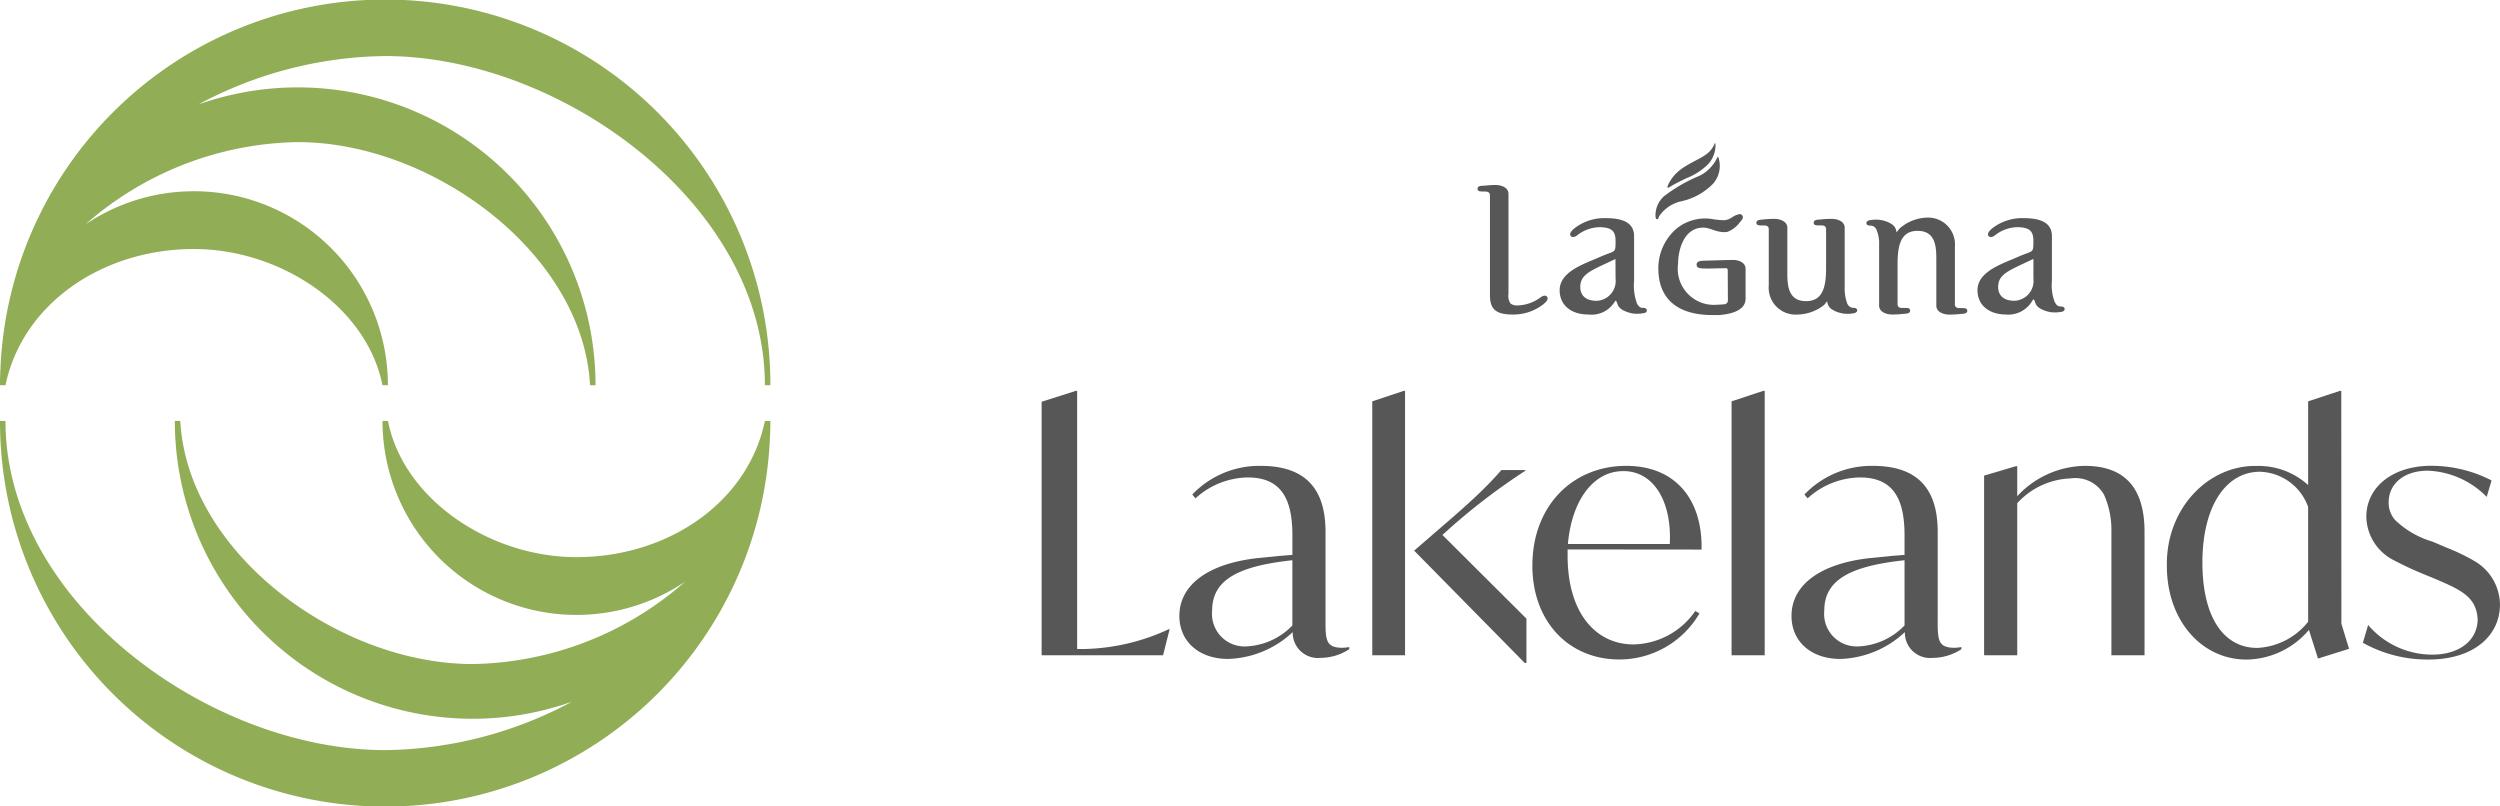
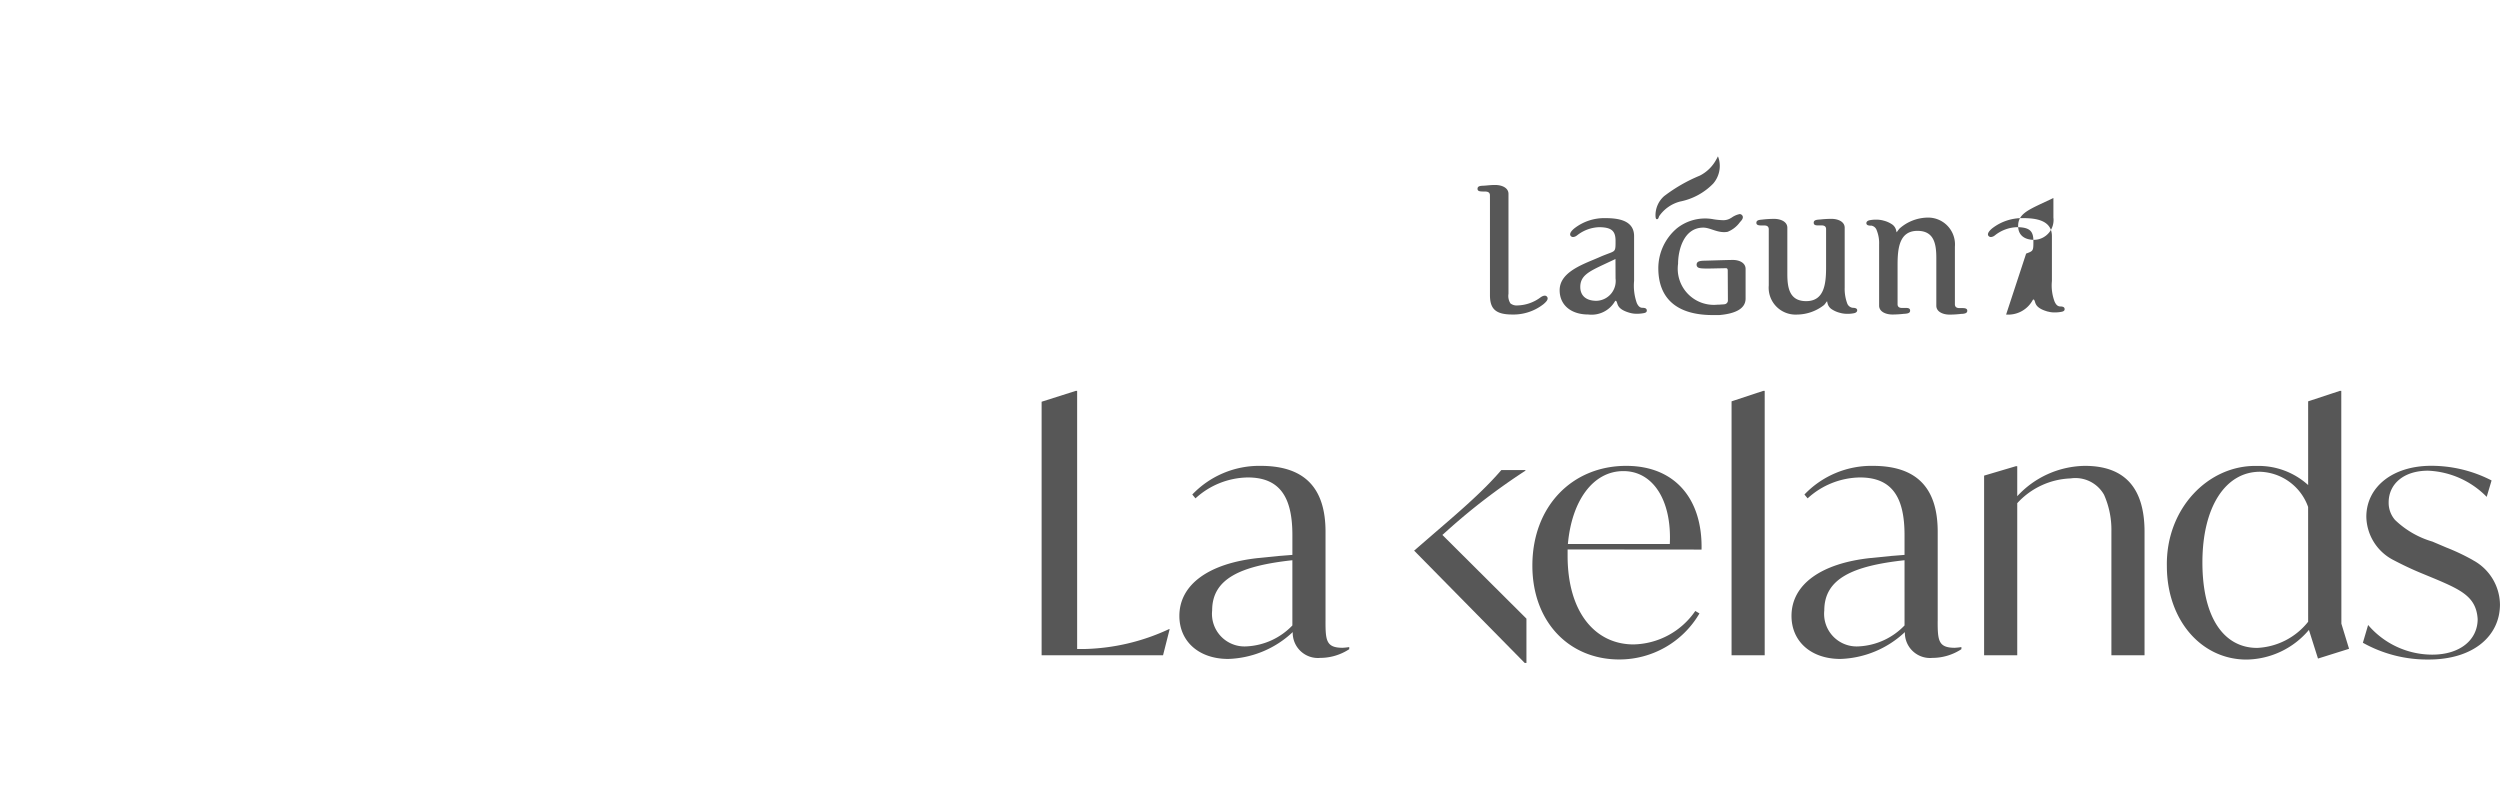
<svg xmlns="http://www.w3.org/2000/svg" id="BanyanLogo-color" width="156.994" height="50.624" viewBox="0 0 156.994 50.624">
  <g id="Group_29" data-name="Group 29">
    <g id="BanyanLogomark-green">
-       <path id="Path_3" data-name="Path 3" d="M12.182,15.638c5.445,0,10.863,3.628,11.836,8.551h.344a12.182,12.182,0,0,0-18.99-10.1A20.66,20.66,0,0,1,18.7,8.924c8.443,0,17.916,6.987,18.356,15.265H37.4A18.7,18.7,0,0,0,12.467,6.557,25.369,25.369,0,0,1,24.19,3.52c10.969,0,23.845,9.253,23.845,20.669h.345A24.186,24.186,0,0,0,.026,23.226c-.017.319-.024.64-.024.963H.346c1.081-5.145,6.108-8.551,11.836-8.551" transform="translate(-0.002)" fill="#91ae56" />
-       <path id="Path_4" data-name="Path 4" d="M36.2,74.267c-5.445,0-10.863-3.628-11.836-8.551h-.344a12.182,12.182,0,0,0,18.99,10.1,20.66,20.66,0,0,1-13.33,5.164c-8.443,0-17.916-6.987-18.356-15.265h-.345A18.7,18.7,0,0,0,35.913,83.347,25.369,25.369,0,0,1,24.19,86.385C13.221,86.385.345,77.131.345,65.716H0a24.186,24.186,0,0,0,48.354.963c.017-.319.024-.64.024-.963h-.344c-1.08,5.145-6.108,8.551-11.836,8.551" transform="translate(0 -39.28)" fill="#91ae56" />
-     </g>
+       </g>
    <path id="Path_5" data-name="Path 5" d="M165.248,77.228h-.417V61.018h-.086L162.6,61.7V77.623h7.625l.416-1.643h-.044a13.228,13.228,0,0,1-5.345,1.249" transform="translate(-97.189 -36.472)" fill="#575757" />
    <path id="Path_6" data-name="Path 6" d="M193.287,82.473V76.865c0-2.8-1.358-4.14-4.074-4.14a5.813,5.813,0,0,0-4.293,1.8l.2.241a4.969,4.969,0,0,1,3.286-1.313c2.037,0,2.8,1.27,2.8,3.614v1.249l-.832.066-1.315.132c-3.067.329-4.95,1.642-4.95,3.636,0,1.6,1.227,2.7,3.066,2.7a6.189,6.189,0,0,0,4.052-1.686,1.582,1.582,0,0,0,1.73,1.62,3.33,3.33,0,0,0,1.819-.547v-.132a3.811,3.811,0,0,1-.417.044c-1.029,0-1.073-.461-1.073-1.665m-2.081.263a4.269,4.269,0,0,1-2.891,1.315,2.044,2.044,0,0,1-2.147-2.256c0-1.993,1.774-2.8,5.038-3.155Z" transform="translate(-110.047 -43.47)" fill="#575757" />
    <path id="Path_7" data-name="Path 7" d="M222.925,77.1a39.554,39.554,0,0,1,4.82-3.681V73.38h-1.512q-.625.722-1.381,1.445c-.5.483-1.227,1.139-2.169,1.949l-1.927,1.665,6.944,7.053h.109V82.711l-5.279-5.257Z" transform="translate(-131.952 -43.861)" fill="#575757" />
-     <path id="Path_8" data-name="Path 8" d="M214.221,61.673V77.621h2.059V61.015h-.088Z" transform="translate(-128.046 -36.47)" fill="#575757" />
    <path id="Path_9" data-name="Path 9" d="M249.839,77.982c.067-3.176-1.665-5.257-4.731-5.257-3.373,0-5.893,2.52-5.893,6.266,0,3.526,2.3,5.892,5.455,5.892a5.823,5.823,0,0,0,5.038-2.891l-.262-.154a4.819,4.819,0,0,1-3.878,2.1c-2.388,0-4.14-1.993-4.14-5.564v-.4Zm-4.906-4.928c1.862,0,3.045,1.84,2.913,4.579h-6.4c.241-2.717,1.577-4.579,3.483-4.579" transform="translate(-142.986 -43.47)" fill="#575757" />
    <path id="Path_10" data-name="Path 10" d="M270.309,61.673V77.621h2.081V61.015H272.3Z" transform="translate(-161.571 -36.47)" fill="#575757" />
    <path id="Path_11" data-name="Path 11" d="M288.851,82.473V76.865c0-2.8-1.358-4.14-4.074-4.14a5.817,5.817,0,0,0-4.295,1.8l.2.241a4.964,4.964,0,0,1,3.286-1.313c2.037,0,2.8,1.27,2.8,3.614v1.249l-.833.066-1.313.132c-3.067.329-4.952,1.642-4.952,3.636,0,1.6,1.227,2.7,3.068,2.7a6.189,6.189,0,0,0,4.052-1.686,1.581,1.581,0,0,0,1.73,1.62,3.33,3.33,0,0,0,1.819-.547v-.132a3.811,3.811,0,0,1-.417.044c-1.029,0-1.073-.461-1.073-1.665m-2.081.263a4.271,4.271,0,0,1-2.892,1.315,2.044,2.044,0,0,1-2.147-2.256c0-1.993,1.775-2.8,5.039-3.155Z" transform="translate(-167.168 -43.47)" fill="#575757" />
    <path id="Path_12" data-name="Path 12" d="M316.064,72.725a5.878,5.878,0,0,0-4.25,1.906V72.747h-.088l-1.993.591V84.62h2.081V75.069a4.77,4.77,0,0,1,3.352-1.556,2.063,2.063,0,0,1,2.1,1.029,5.42,5.42,0,0,1,.461,2.278v7.8h2.081V76.865q0-4.139-3.746-4.14" transform="translate(-185.136 -43.47)" fill="#575757" />
    <path id="Path_13" data-name="Path 13" d="M349.217,61.017h-.088l-1.993.658v5.257a4.628,4.628,0,0,0-3.22-1.2c-3.045-.066-5.718,2.673-5.652,6.287,0,3.4,2.169,5.872,5,5.872a5.211,5.211,0,0,0,3.921-1.863l.569,1.8,1.951-.613-.482-1.578Zm-2.081,14.5a4.339,4.339,0,0,1-3.2,1.642c-2.081,0-3.44-1.884-3.44-5.367s1.446-5.695,3.615-5.695a3.316,3.316,0,0,1,3.023,2.211Z" transform="translate(-202.19 -36.472)" fill="#575757" />
    <path id="Path_14" data-name="Path 14" d="M375.769,78.64a13.309,13.309,0,0,0-1.664-.788l-.877-.373a5.677,5.677,0,0,1-2.343-1.358,1.639,1.639,0,0,1-.4-1.1c0-1.139.92-1.993,2.476-1.993a5.471,5.471,0,0,1,3.68,1.644l.307-1.03a8.25,8.25,0,0,0-3.789-.921c-2.454,0-4.076,1.358-4.076,3.2a3.121,3.121,0,0,0,1.666,2.7c.459.241,1.029.526,1.708.81l.9.372c1.71.722,2.629,1.161,2.717,2.542,0,1.315-1.117,2.235-2.849,2.235a5.3,5.3,0,0,1-4.03-1.863l-.329,1.117a8.268,8.268,0,0,0,4.141,1.052c2.782,0,4.468-1.467,4.468-3.46a3.205,3.205,0,0,0-1.708-2.783" transform="translate(-220.483 -43.47)" fill="#575757" />
    <path id="Path_15" data-name="Path 15" d="M247.9,40.006a1.527,1.527,0,0,0,.422.051,2.279,2.279,0,0,0,.413-.038c.077-.014.22-.043.2-.19-.012-.1-.1-.146-.267-.146-.189,0-.283-.142-.356-.291a3.265,3.265,0,0,1-.174-1.4V35.181c0-1.013-1.035-1.13-1.814-1.13a3.049,3.049,0,0,0-1.946.65c-.166.14-.252.262-.256.36a.144.144,0,0,0,.045.118.191.191,0,0,0,.139.059.447.447,0,0,0,.245-.1l.024-.018a2.347,2.347,0,0,1,1.371-.5h.051c.73.019.977.238.977.865s0,.625-.456.794c-.129.05-.294.11-.5.2-.126.056-.261.112-.4.171-.96.4-2.155.893-2.155,1.928,0,.926.708,1.525,1.8,1.525a1.7,1.7,0,0,0,1.675-.831l.011-.015,0,0a.035.035,0,0,1,.033-.014c.035,0,.052.033.08.109.006.013.008.029.016.045.052.167.133.419.81.607Zm-.926-2.163a1.246,1.246,0,0,1-1.2,1.4c-.644,0-1.015-.317-1.015-.87,0-.716.549-.974,1.545-1.443l.665-.312Z" transform="translate(-145.521 -20.353)" fill="#575757" />
-     <path id="Path_16" data-name="Path 16" d="M310.494,40.106a1.749,1.749,0,0,0,1.677-.919l.01-.012,0,0a.035.035,0,0,1,.033-.013c.035,0,.052.033.08.107.006.014.01.031.014.045.053.167.133.418.809.607l.014,0a1.487,1.487,0,0,0,.42.052,2.338,2.338,0,0,0,.416-.038c.074-.016.218-.044.2-.191-.012-.1-.1-.146-.267-.146-.189,0-.283-.142-.356-.29A2.879,2.879,0,0,1,313.37,38V35.182c0-1.013-1.034-1.131-1.814-1.131a3.054,3.054,0,0,0-1.946.65c-.165.14-.251.261-.256.361a.147.147,0,0,0,.045.118.193.193,0,0,0,.139.058.448.448,0,0,0,.245-.1l.024-.019a2.346,2.346,0,0,1,1.371-.5h.052c.731.019.977.237.977.865s0,.625-.456.794c-.13.049-.294.109-.5.2-.126.055-.261.112-.4.171-.96.4-2.155.893-2.155,1.929,0,.926.708,1.525,1.8,1.525m1.048-3.179.665-.312v1.228a1.246,1.246,0,0,1-1.2,1.4c-.645,0-1.015-.317-1.015-.87,0-.716.551-.973,1.545-1.443" transform="translate(-184.515 -20.353)" fill="#575757" />
+     <path id="Path_16" data-name="Path 16" d="M310.494,40.106a1.749,1.749,0,0,0,1.677-.919l.01-.012,0,0a.035.035,0,0,1,.033-.013c.035,0,.052.033.08.107.006.014.01.031.014.045.053.167.133.418.809.607l.014,0a1.487,1.487,0,0,0,.42.052,2.338,2.338,0,0,0,.416-.038c.074-.016.218-.044.2-.191-.012-.1-.1-.146-.267-.146-.189,0-.283-.142-.356-.29A2.879,2.879,0,0,1,313.37,38V35.182c0-1.013-1.034-1.131-1.814-1.131a3.054,3.054,0,0,0-1.946.65c-.165.14-.251.261-.256.361a.147.147,0,0,0,.045.118.193.193,0,0,0,.139.058.448.448,0,0,0,.245-.1l.024-.019a2.346,2.346,0,0,1,1.371-.5h.052c.731.019.977.237.977.865s0,.625-.456.794m1.048-3.179.665-.312v1.228a1.246,1.246,0,0,1-1.2,1.4c-.645,0-1.015-.317-1.015-.87,0-.716.551-.973,1.545-1.443" transform="translate(-184.515 -20.353)" fill="#575757" />
    <path id="Path_17" data-name="Path 17" d="M280.258,39.751h-.012a.426.426,0,0,1-.357-.289,2.641,2.641,0,0,1-.154-.988c0-.093,0-.76,0-1.51,0-.957,0-2.049,0-2.241,0-.386-.422-.559-.838-.559a6.69,6.69,0,0,0-.735.045l-.039,0c-.163.016-.333.032-.333.2s.174.167.279.167h.22c.276,0,.278.18.278.238v2.371c0,1.038-.1,2.147-1.251,2.147-1.038,0-1.182-.817-1.182-1.7V34.724c0-.386-.422-.559-.84-.559a6.773,6.773,0,0,0-.719.043l-.051.006c-.157.015-.335.032-.335.2s.2.166.373.166h.127q.278,0,.278.241c0,.049,0,3.525,0,3.525a1.688,1.688,0,0,0,1.772,1.829,2.779,2.779,0,0,0,1.7-.6,1.2,1.2,0,0,0,.111-.138,1.011,1.011,0,0,1,.078-.1.319.319,0,0,1,.01.043c0,.014.006.026.008.038l.008.029a.615.615,0,0,0,.23.368,1.675,1.675,0,0,0,.558.252l.023.006a1.163,1.163,0,0,0,.118.027,1.814,1.814,0,0,0,.331.029,2.042,2.042,0,0,0,.407-.039c.184-.04.2-.147.2-.179,0-.149-.178-.157-.273-.161" transform="translate(-163.893 -20.421)" fill="#575757" />
    <path id="Path_18" data-name="Path 18" d="M291.64,34.46h.012a.426.426,0,0,1,.357.289,2.156,2.156,0,0,1,.154.9c0,.091,0,.759,0,1.509,0,.959,0,2.136,0,2.327,0,.386.423.56.84.56a6.655,6.655,0,0,0,.735-.046l.039,0c.163-.016.333-.032.333-.2s-.174-.167-.278-.167H293.6c-.276,0-.278-.18-.278-.238V36.938c0-1.039.1-2.147,1.251-2.147,1.038,0,1.182.816,1.182,1.7v3c0,.386.42.56.838.56a6.4,6.4,0,0,0,.719-.045l.052,0c.157-.015.335-.032.335-.2s-.2-.166-.373-.166h-.125c-.186,0-.279-.082-.279-.241,0-.047,0-3.611,0-3.611a1.687,1.687,0,0,0-1.772-1.828,2.71,2.71,0,0,0-1.7.682,1.513,1.513,0,0,0-.112.139.973.973,0,0,1-.077.1.2.2,0,0,1-.01-.043c0-.014-.006-.027-.008-.038l-.008-.029A.627.627,0,0,0,293,34.4a1.667,1.667,0,0,0-.558-.252l-.023-.006a.913.913,0,0,0-.117-.027,1.748,1.748,0,0,0-.333-.028,2.044,2.044,0,0,0-.407.038c-.183.04-.2.147-.2.179,0,.149.178.157.272.161" transform="translate(-174.159 -20.294)" fill="#575757" />
    <path id="Path_19" data-name="Path 19" d="M260,34.347a3.286,3.286,0,0,0-1.13,2.465c0,1.931,1.184,2.951,3.425,2.951.113,0,.232,0,.355,0l.046,0c1.1-.094,1.655-.444,1.655-1.038v-.885c0-.068,0-.151,0-.249l0-.724c0-.391-.4-.566-.8-.566-.187,0-.815.018-1.272.032l-.462.013c-.3.006-.526.027-.541.231a.214.214,0,0,0,.05.163c.073.08.223.1.6.1.3,0,.57-.009.784-.014.177,0,.313-.007.386-.007h.045c.044.013.089.035.089.145l.01,1.906a.243.243,0,0,1-.228.215l-.074.008c-.119.006-.192.011-.239.017h-.01l-.1,0a2.267,2.267,0,0,1-2.478-2.567c0-.832.34-2.272,1.586-2.272.451,0,.919.37,1.523.264a1.744,1.744,0,0,0,.771-.6c.019-.021.034-.037.045-.05.058-.062.232-.25.088-.4a.194.194,0,0,0-.145-.064,1.294,1.294,0,0,0-.5.219l-.122.07a.886.886,0,0,1-.44.094,4.429,4.429,0,0,1-.562-.054,2.844,2.844,0,0,0-2.361.6" transform="translate(-154.732 -19.977)" fill="#575757" />
    <path id="Path_20" data-name="Path 20" d="M231.437,29.814h0v3.047l0,2.94c0,.883.383,1.211,1.415,1.211a3.058,3.058,0,0,0,1.947-.651c.176-.148.255-.256.26-.351a.169.169,0,0,0-.055-.133c-.076-.078-.218-.062-.377.049l-.01.006a2.508,2.508,0,0,1-1.44.509.629.629,0,0,1-.455-.128.864.864,0,0,1-.122-.6V29.436c0-.386-.419-.559-.838-.559-.179,0-.327.013-.473.026-.088.008-.175.016-.268.021h-.012c-.164.007-.353.017-.353.191s.175.169.42.175h.078c.25.007.281.141.281.241Z" transform="translate(-137.871 -17.261)" fill="#575757" />
-     <path id="Path_21" data-name="Path 21" d="M260.632,24.993c.3-.173.534-.282.908-.462a3.943,3.943,0,0,0,1.317-.86,1.758,1.758,0,0,0,.461-1.231c-.01-.059-.019-.093-.038-.088s-.024.04-.034.069a1.463,1.463,0,0,1-.569.671c-.391.279-.918.468-1.506.883a2.6,2.6,0,0,0-.833,1c-.041.115-.045.162-.017.173.046.021.219-.106.312-.16" transform="translate(-155.59 -13.361)" fill="#575757" />
    <path id="Path_22" data-name="Path 22" d="M258.547,28.362c.082-.017.085-.124.124-.194a2.3,2.3,0,0,1,1.31-.911,3.983,3.983,0,0,0,2.075-1.124,1.7,1.7,0,0,0,.368-1.517c-.025-.079-.062-.223-.079-.179a1.9,1.9,0,0,1-.087.169,2.409,2.409,0,0,1-1.038,1.023,9.945,9.945,0,0,0-2.242,1.288,1.6,1.6,0,0,0-.541,1.27c.008.066.01.2.11.177" transform="translate(-154.474 -14.601)" fill="#575757" />
  </g>
</svg>